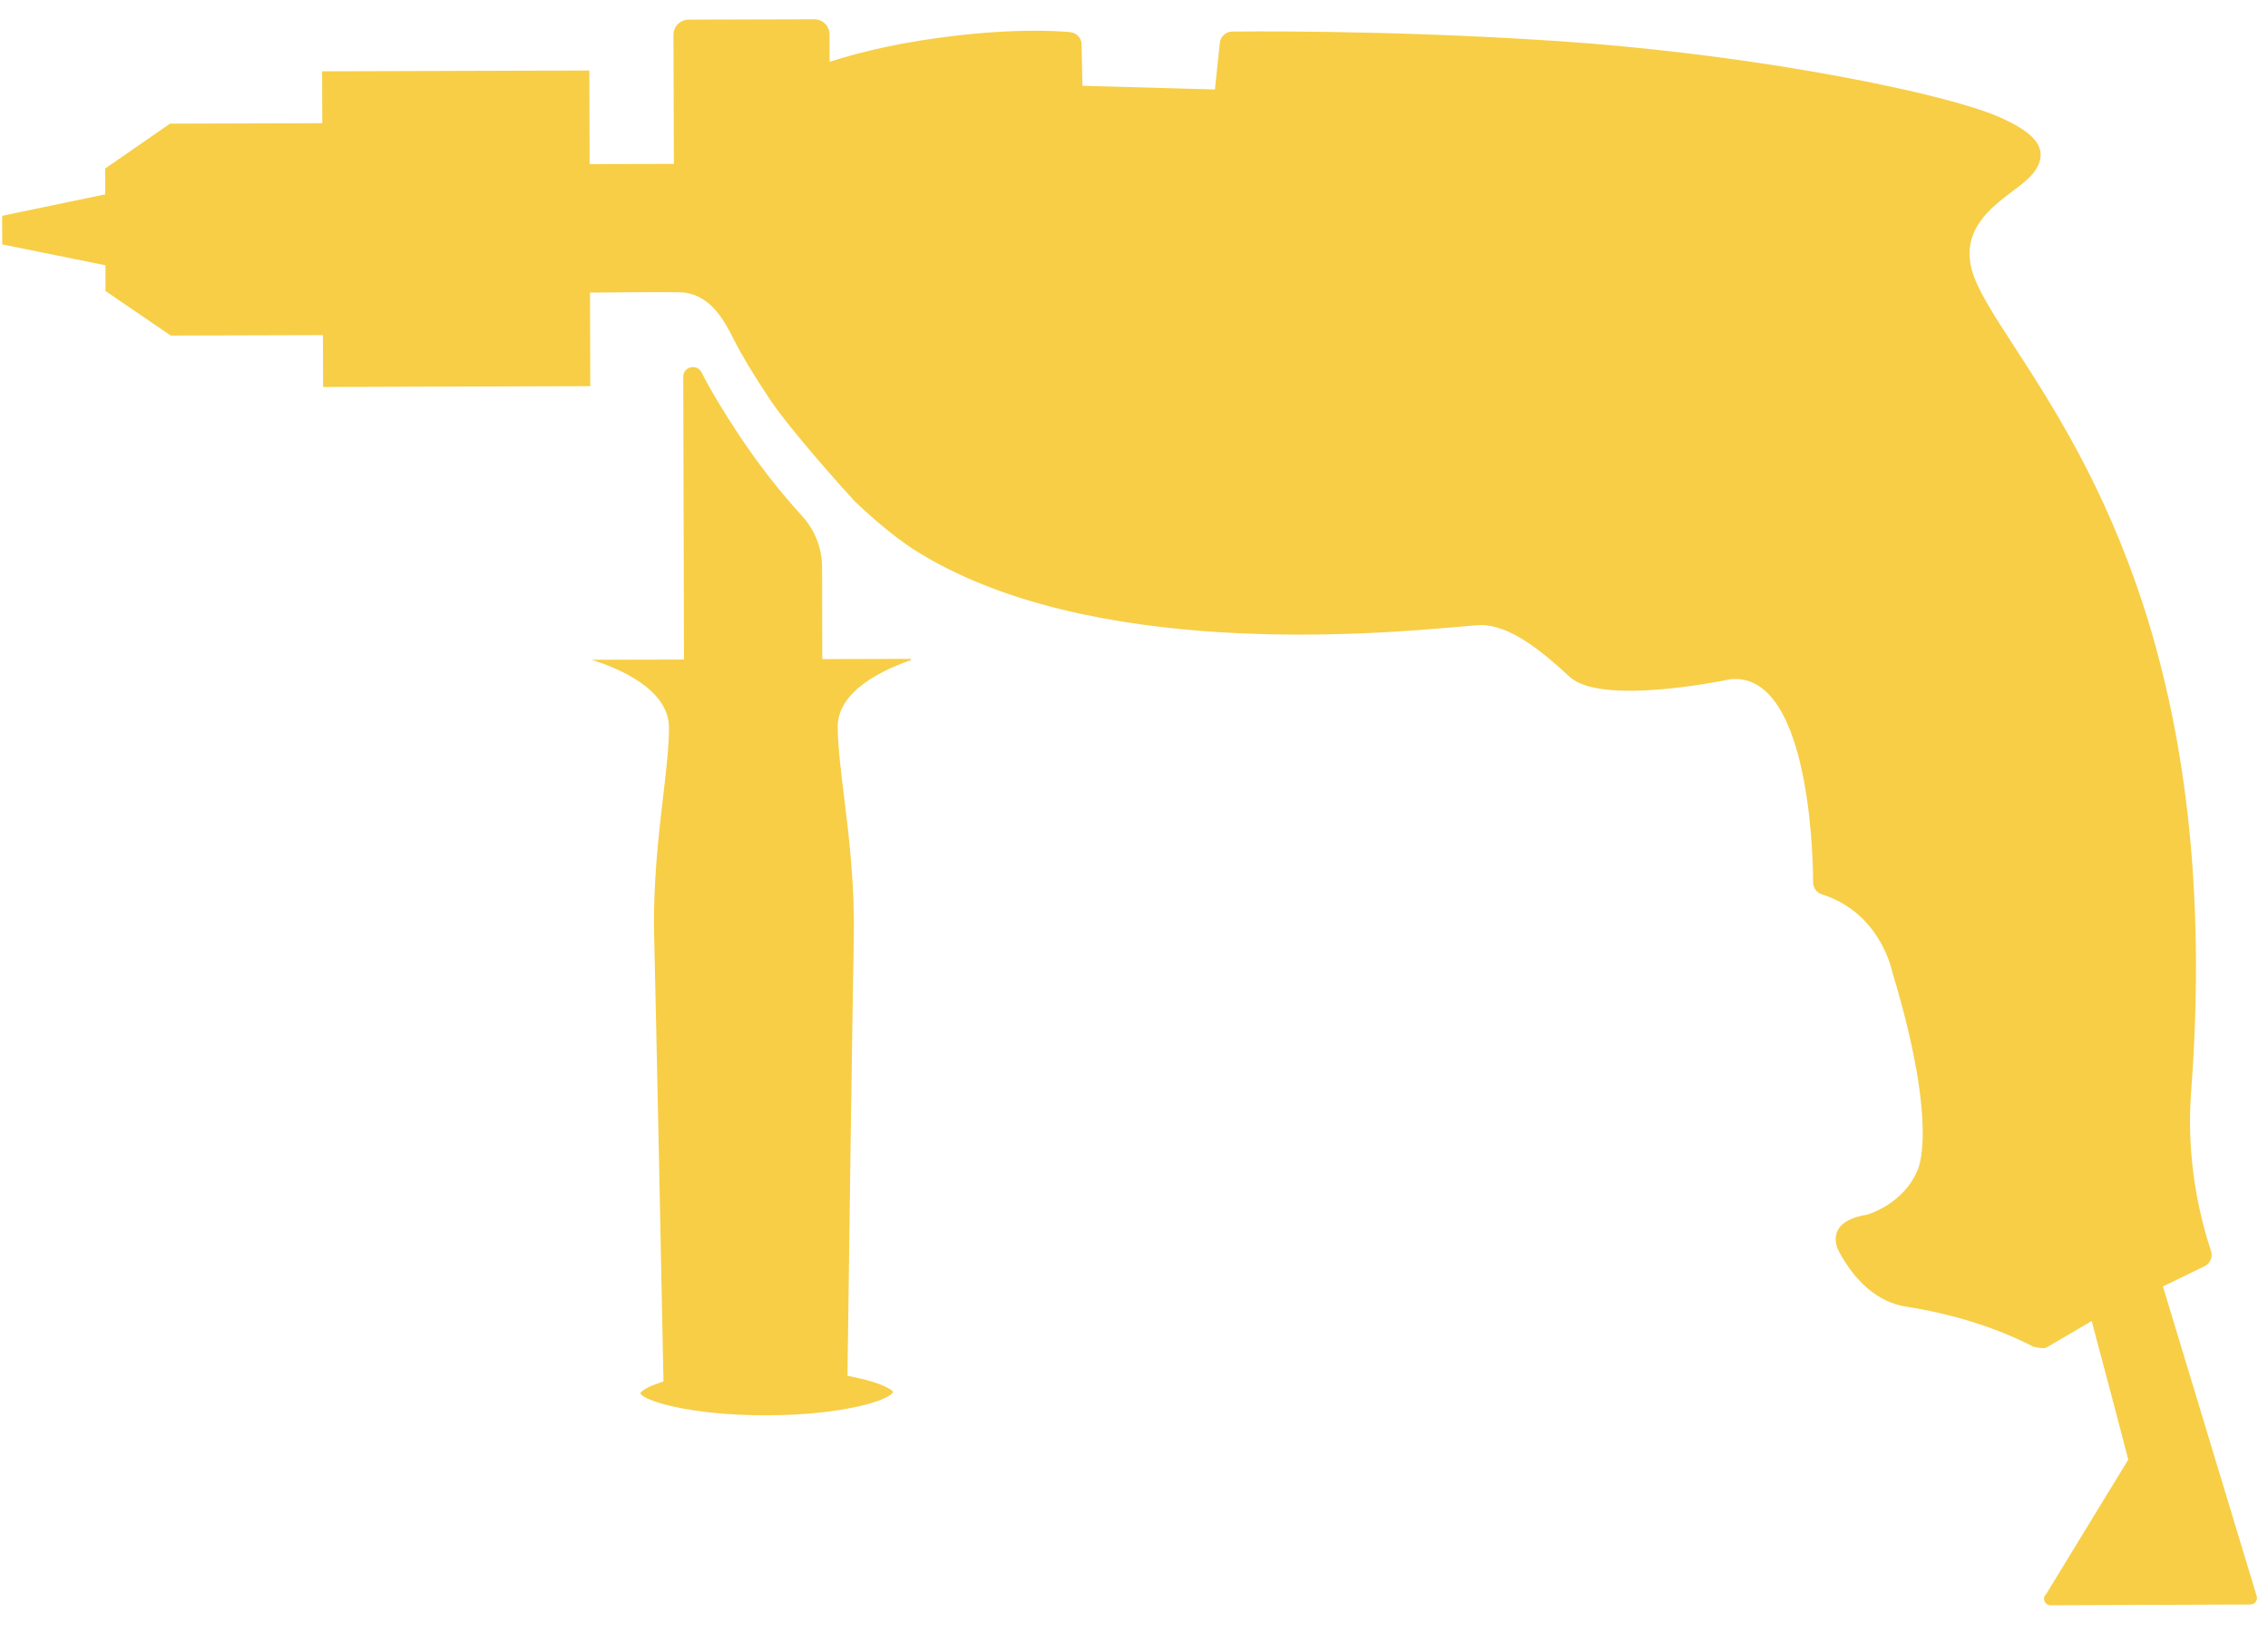
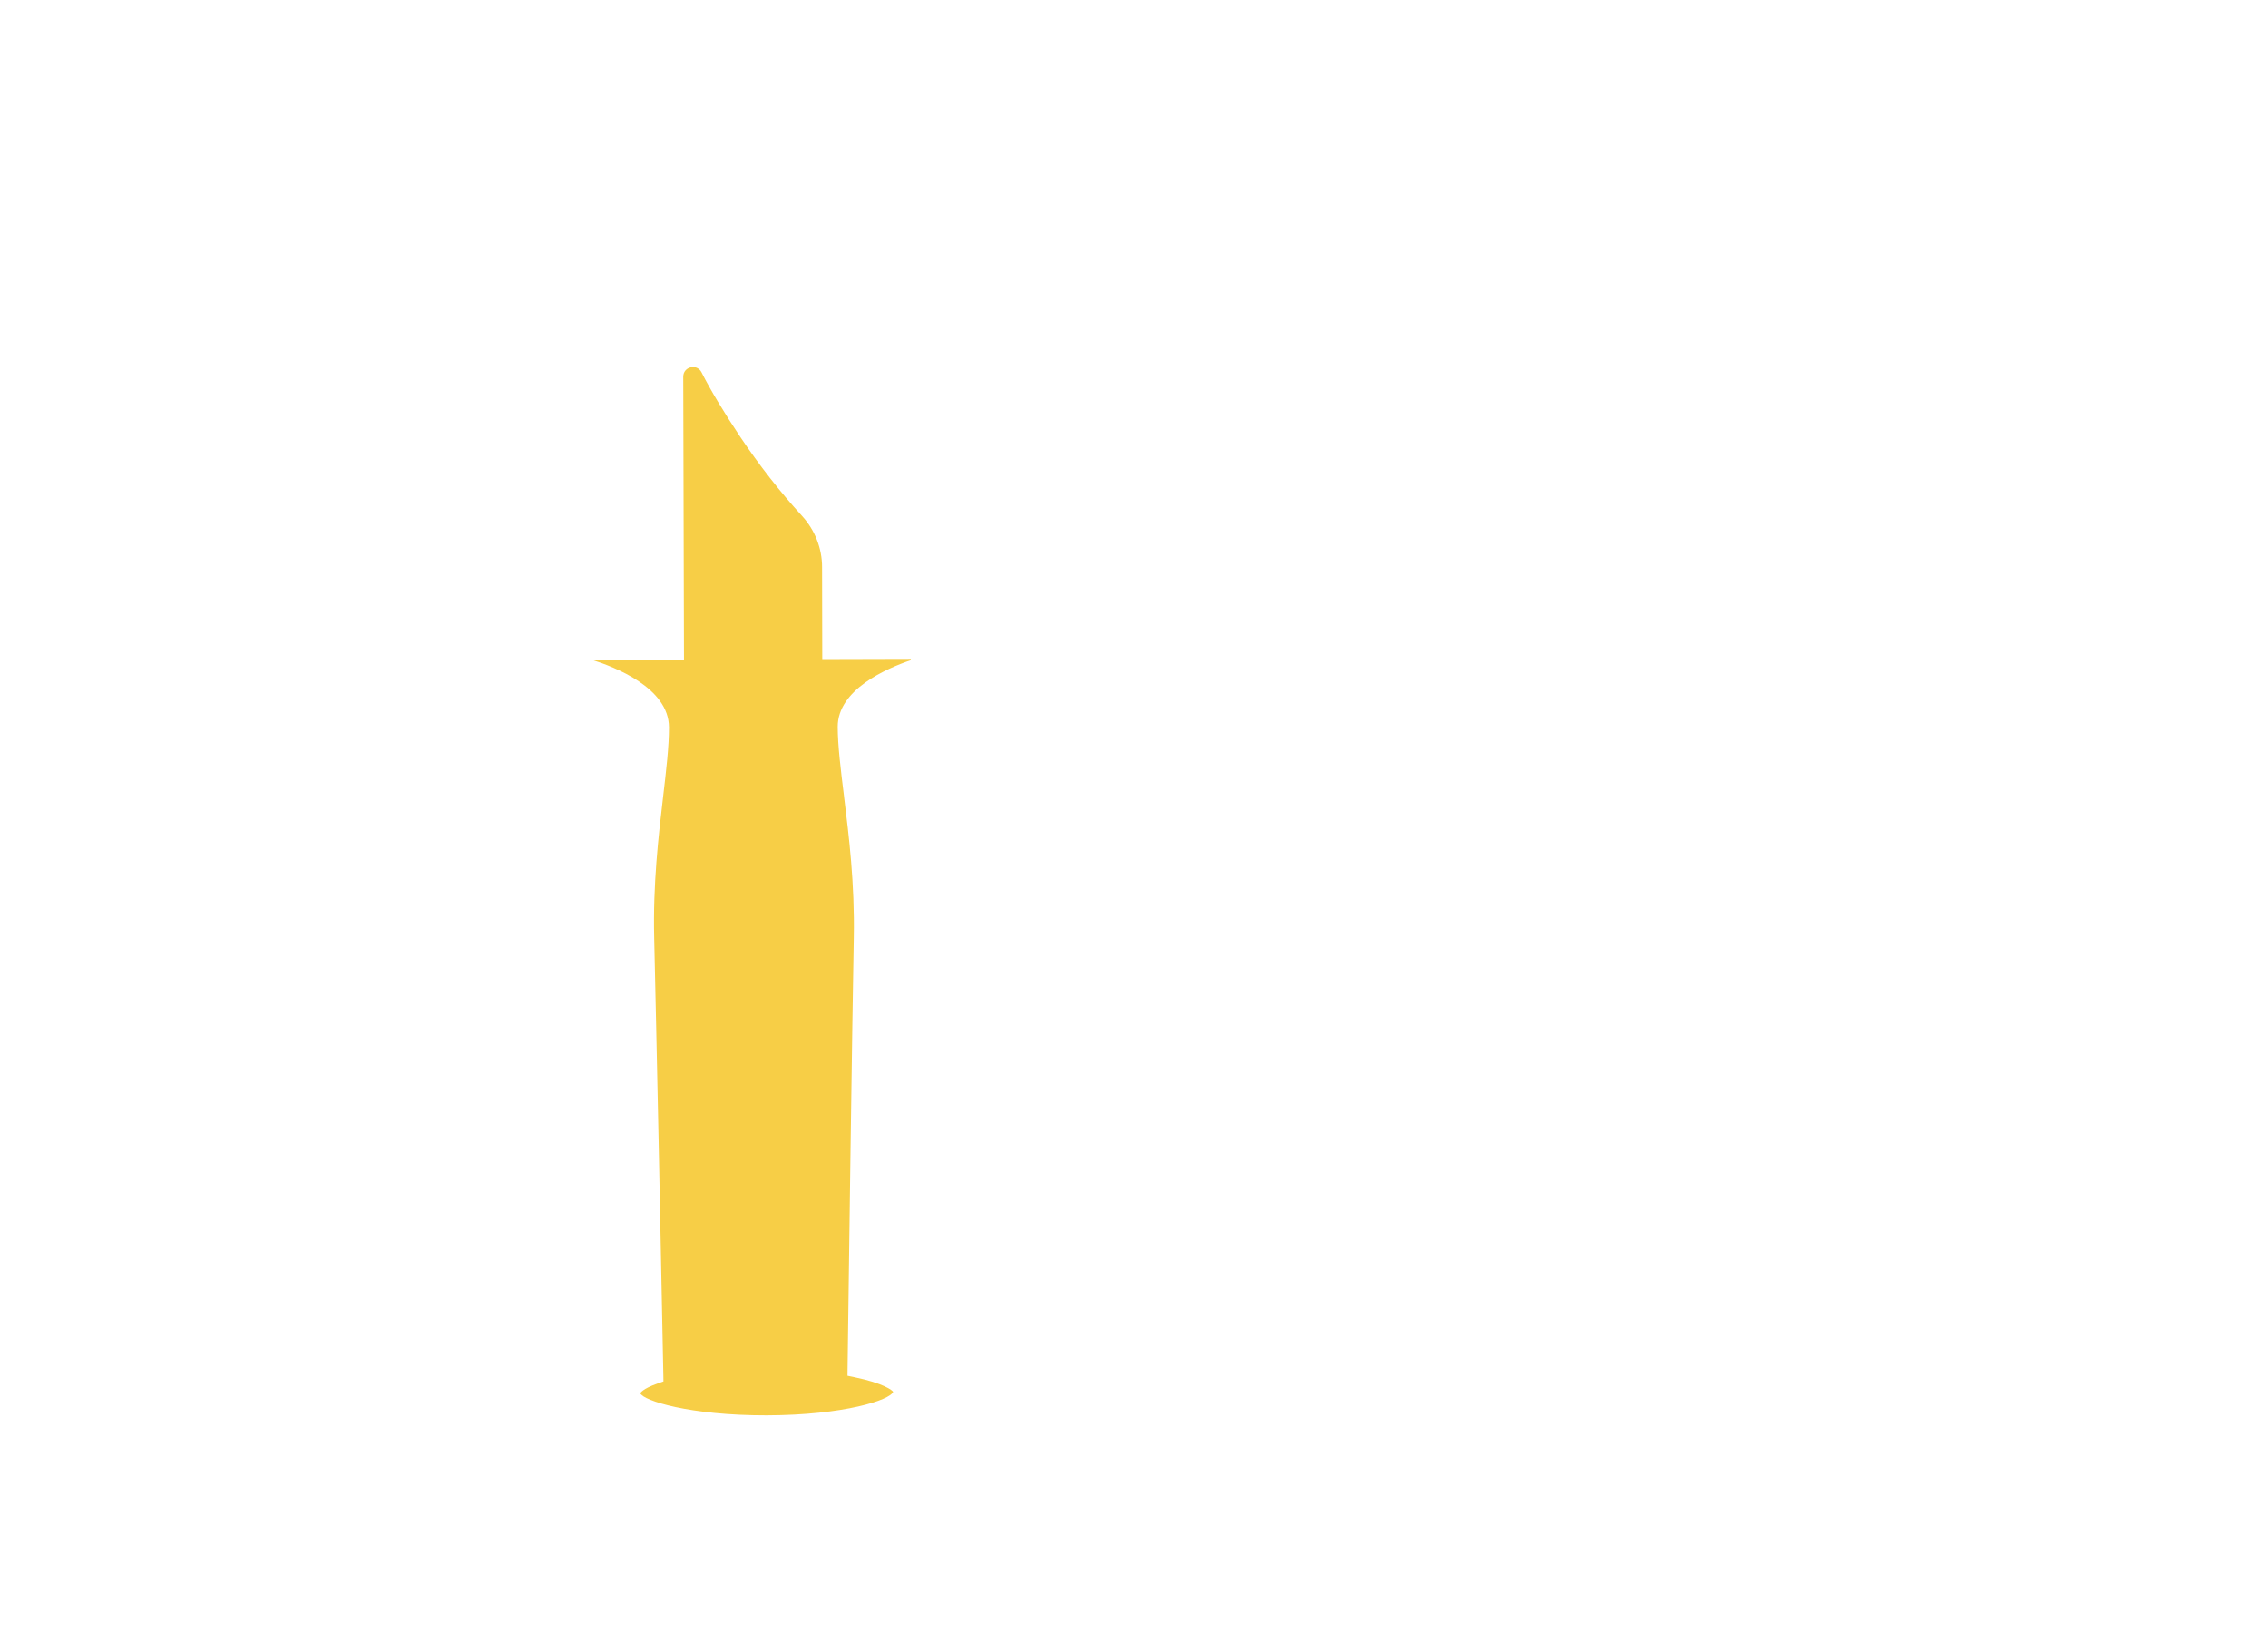
<svg xmlns="http://www.w3.org/2000/svg" width="58" height="42" viewBox="0 0 58 42" fill="none">
-   <path fill-rule="evenodd" clip-rule="evenodd" d="M57.711 40.82L55.313 32.899L56.377 32.382C56.527 32.31 56.594 32.139 56.54 31.987C56.11 30.675 55.931 29.29 56.035 27.913C56.849 17.093 53.425 11.814 51.519 8.875C50.967 8.025 50.548 7.378 50.421 6.885C50.163 5.878 50.905 5.316 51.453 4.901C51.754 4.674 52.009 4.481 52.121 4.233C52.313 3.806 52.11 3.424 51.123 2.992C50.367 2.66 48.558 2.205 46.229 1.809C44.324 1.484 42.058 1.196 39.724 1.043C35.315 0.753 31.525 0.807 31.514 0.807C31.347 0.809 31.211 0.935 31.195 1.095L31.07 2.288L27.681 2.194L27.66 1.135C27.657 0.972 27.531 0.84 27.371 0.823C27.368 0.822 26.319 0.703 24.559 0.899C23.109 1.059 22.009 1.324 21.215 1.581L21.213 0.877C21.213 0.665 21.039 0.493 20.824 0.493L17.613 0.502C17.398 0.502 17.223 0.674 17.223 0.886L17.233 4.191L15.078 4.196L15.071 1.803L8.238 1.824L8.242 3.151L4.348 3.162L2.689 4.31L2.691 4.97L0.055 5.519L0.057 6.25L2.697 6.784L2.699 7.443L4.366 8.581L8.258 8.57L8.263 9.897L15.095 9.875L15.088 7.483C15.088 7.483 17.362 7.457 17.523 7.483C18.204 7.591 18.527 8.213 18.755 8.662C18.947 9.042 19.241 9.543 19.682 10.204C20.212 11 21.651 12.602 21.876 12.837C22.459 13.394 22.935 13.754 23.197 13.937C23.23 13.959 23.262 13.983 23.295 14.004C23.328 14.027 23.355 14.044 23.375 14.057C27.802 16.867 35.143 16.22 37.327 16.027C37.607 16.002 37.799 15.985 37.87 15.985C38.243 15.984 38.631 16.151 39.006 16.391C39.406 16.647 39.795 16.99 40.142 17.309C40.935 18.038 43.945 17.434 44.258 17.369C46.403 17.169 46.367 22.551 46.367 22.566C46.367 22.716 46.472 22.843 46.614 22.878C48.028 23.34 48.352 24.688 48.391 24.849L48.394 24.861L48.397 24.871L48.4 24.883L48.403 24.892C49.611 28.907 49.031 29.945 49.029 29.948L49.02 29.968C48.668 30.76 47.863 31.028 47.752 31.062C47.008 31.184 46.911 31.521 46.954 31.792L46.954 31.793C46.971 31.9 47.012 31.976 47.039 32.027L47.04 32.029L47.041 32.032L47.049 32.044C47.45 32.776 48.023 33.302 48.742 33.415C49.874 33.594 50.978 33.916 51.998 34.438C51.998 34.438 52.244 34.505 52.333 34.462L53.491 33.783C53.882 35.238 54.319 36.911 54.427 37.327L52.329 40.763C52.26 40.824 52.254 40.929 52.315 40.997C52.352 41.037 52.403 41.056 52.454 41.052L57.551 41.033C57.643 41.033 57.718 40.959 57.718 40.868C57.718 40.851 57.716 40.835 57.711 40.82Z" fill="#F7CE46" />
  <path fill-rule="evenodd" clip-rule="evenodd" d="M19.609 36.195C21.591 36.189 22.766 35.801 22.841 35.594C22.822 35.558 22.599 35.375 21.857 35.222L21.673 35.184L21.675 34.997C21.701 32.868 21.797 25.958 21.834 23.974C21.86 22.599 21.708 21.367 21.585 20.376L21.584 20.362C21.499 19.673 21.425 19.078 21.423 18.588C21.421 17.64 22.66 17.098 23.3 16.881L23.289 16.85L21.028 16.856L21.023 14.502C21.023 14.018 20.838 13.554 20.512 13.196C19.942 12.572 19.41 11.891 18.924 11.163C18.502 10.529 18.172 9.979 17.943 9.528L17.94 9.522C17.822 9.291 17.473 9.375 17.473 9.635L17.492 16.867L15.132 16.873C15.709 17.052 17.105 17.589 17.108 18.599C17.109 19.092 17.039 19.687 16.958 20.376C16.841 21.371 16.696 22.609 16.73 23.989C16.78 26.069 16.93 33.29 16.964 35.164L16.967 35.328L16.812 35.383C16.424 35.518 16.375 35.628 16.374 35.63C16.45 35.819 17.639 36.198 19.609 36.195Z" fill="#F7CE46" />
</svg>